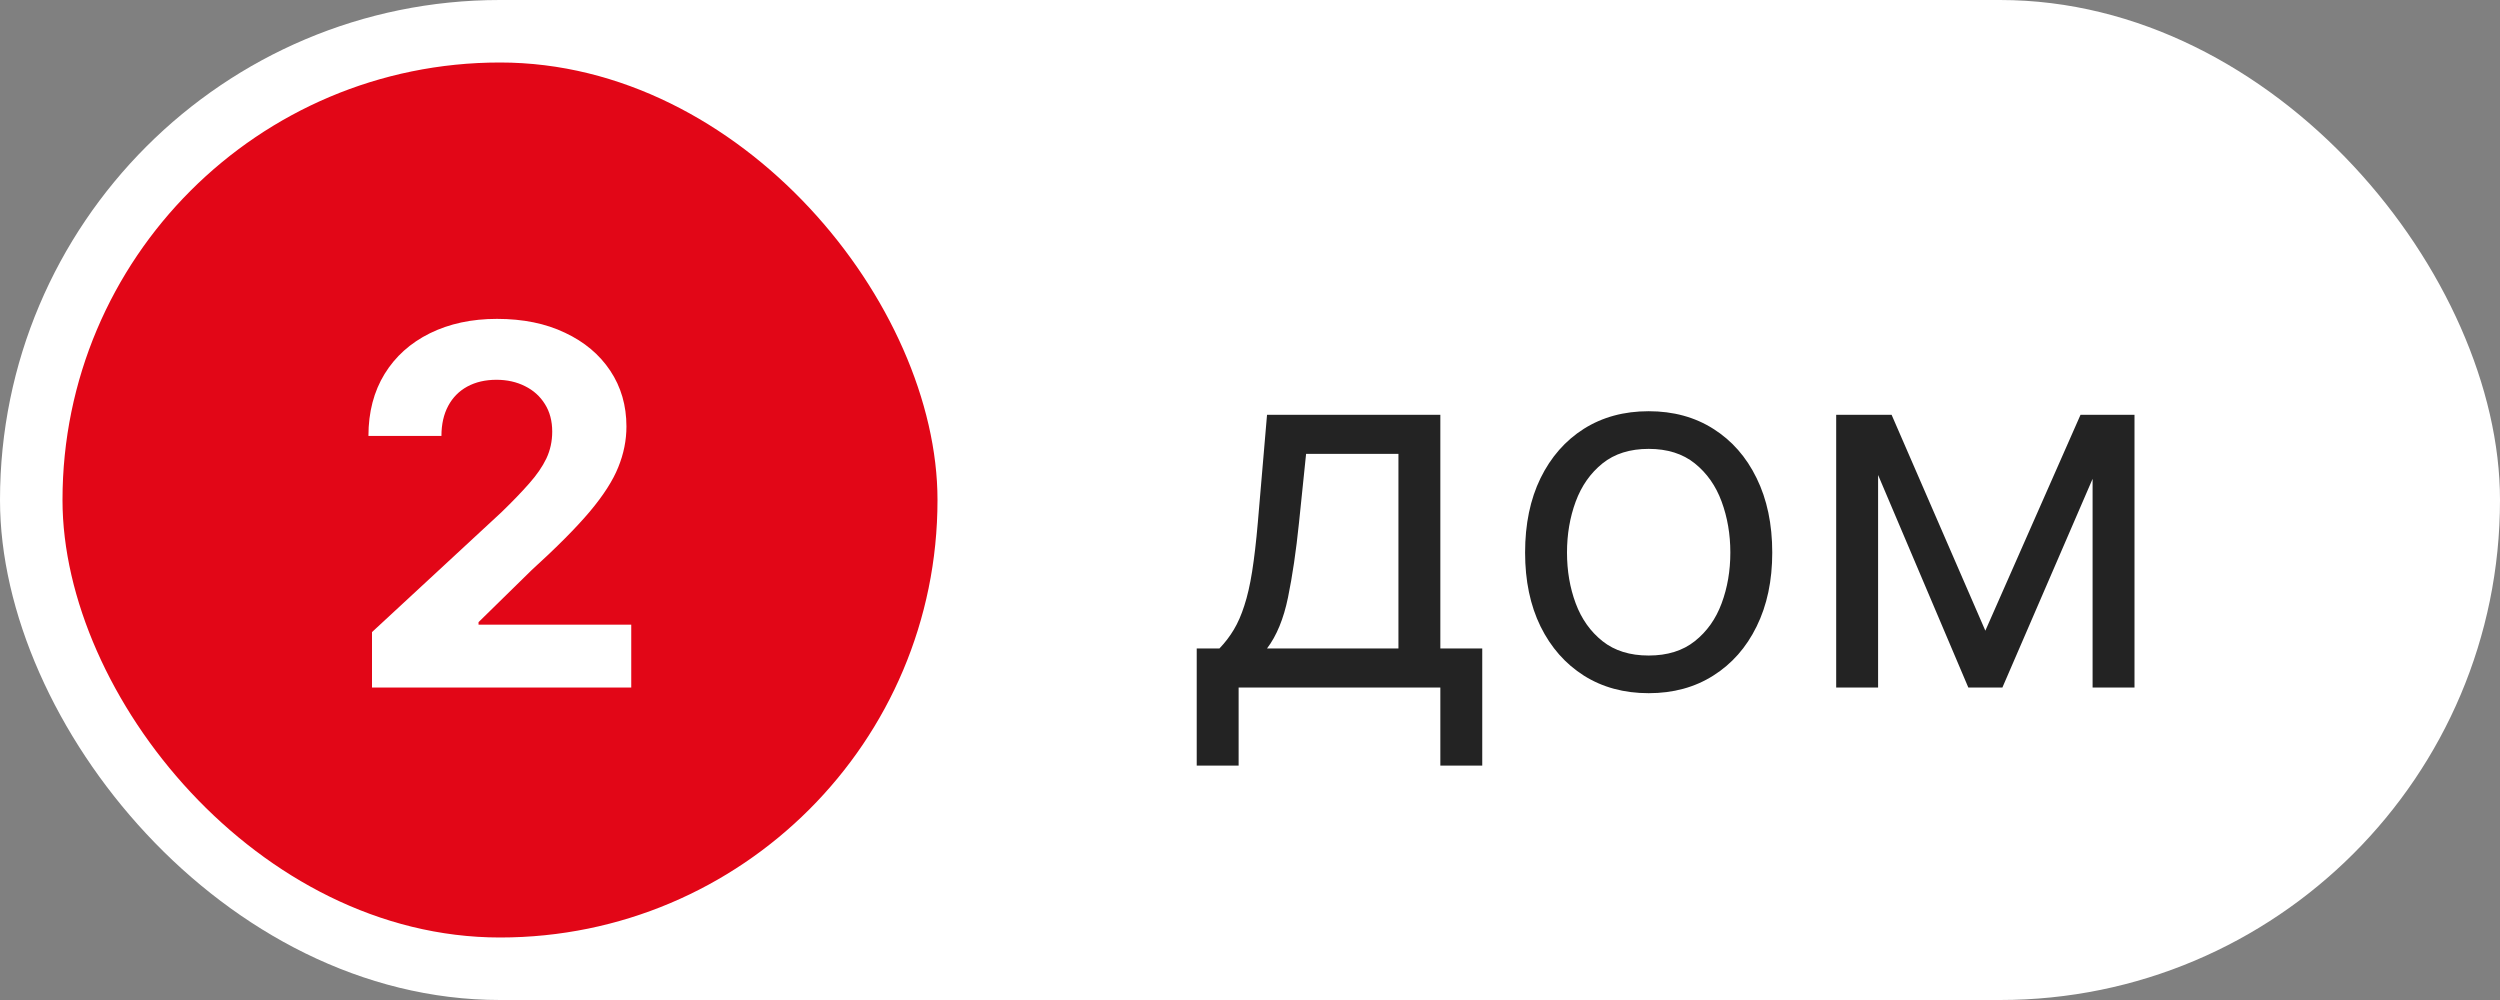
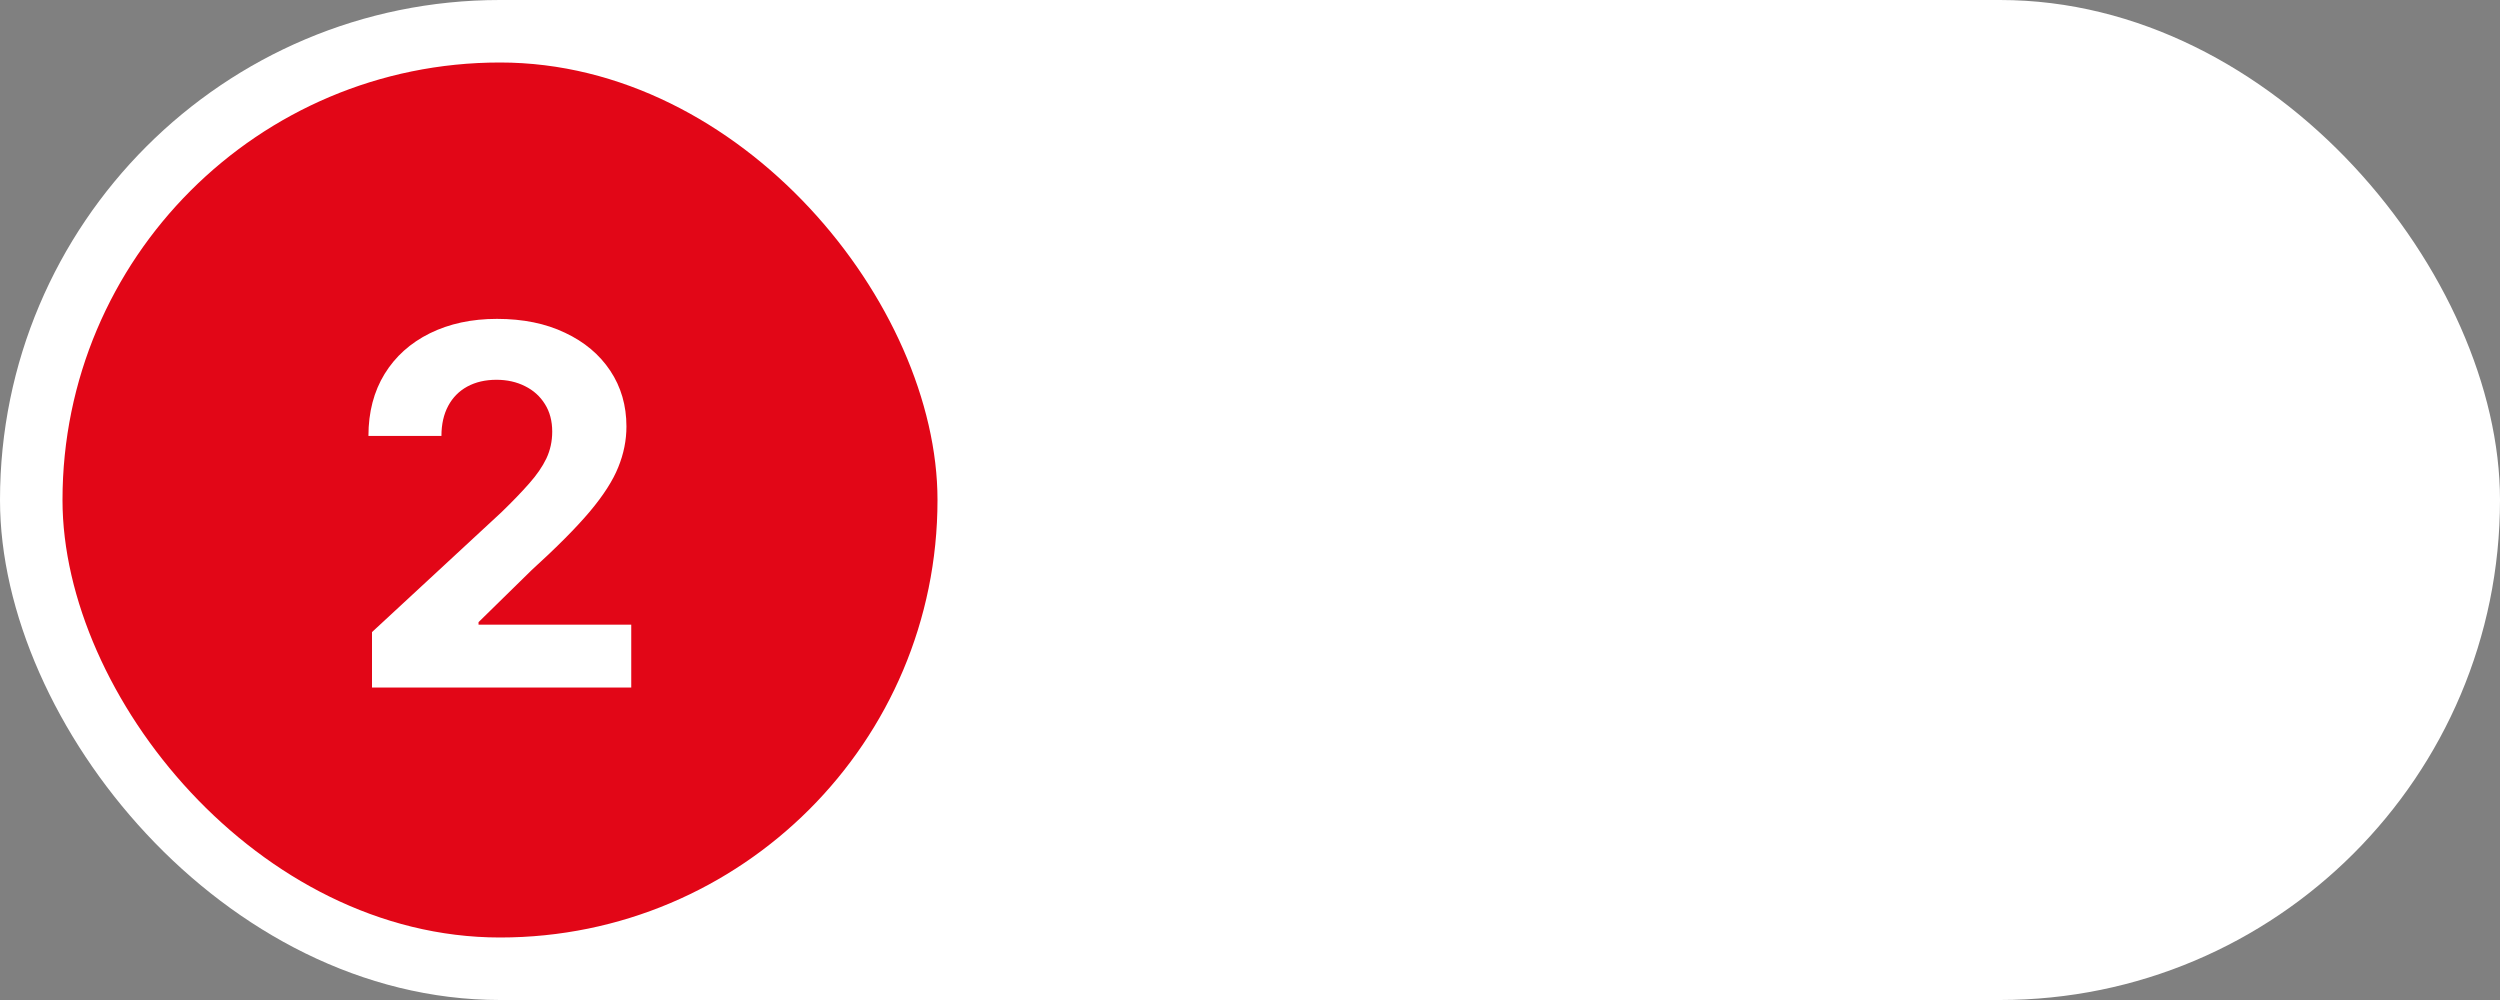
<svg xmlns="http://www.w3.org/2000/svg" width="80" height="32" viewBox="0 0 80 32" fill="none">
  <rect x="0" y="0" width="80" height="32" fill="#808080" stroke="none" />
  <rect width="80" height="32" rx="16" fill="white" />
  <rect x="2" y="2" width="28" height="28" rx="14" fill="#E20617" />
  <path d="M11.904 22V20.227L16.046 16.392C16.398 16.051 16.694 15.744 16.933 15.472C17.175 15.199 17.359 14.932 17.484 14.671C17.609 14.405 17.671 14.119 17.671 13.812C17.671 13.472 17.593 13.178 17.438 12.932C17.283 12.682 17.071 12.491 16.802 12.358C16.533 12.222 16.228 12.153 15.887 12.153C15.531 12.153 15.22 12.225 14.955 12.369C14.69 12.513 14.486 12.72 14.342 12.989C14.198 13.258 14.126 13.578 14.126 13.949H11.79C11.79 13.188 11.963 12.527 12.307 11.966C12.652 11.405 13.135 10.972 13.756 10.665C14.378 10.358 15.094 10.204 15.904 10.204C16.738 10.204 17.463 10.352 18.08 10.648C18.701 10.939 19.184 11.345 19.529 11.864C19.874 12.383 20.046 12.977 20.046 13.648C20.046 14.087 19.959 14.521 19.785 14.949C19.614 15.377 19.309 15.852 18.87 16.375C18.431 16.894 17.811 17.517 17.012 18.244L15.313 19.909V19.989H20.2V22H11.904Z" fill="white" />
-   <path d="M38.295 24.5V20.75H39.023C39.201 20.564 39.354 20.364 39.483 20.148C39.612 19.932 39.724 19.676 39.818 19.381C39.917 19.081 40 18.718 40.068 18.29C40.136 17.858 40.197 17.337 40.25 16.727L40.545 13.273H46.091V20.75H47.432V24.5H46.091V22H39.636V24.5H38.295ZM40.545 20.75H44.75V14.523H41.795L41.568 16.727C41.474 17.64 41.356 18.438 41.216 19.119C41.076 19.801 40.852 20.345 40.545 20.75ZM52.757 22.182C51.969 22.182 51.278 21.994 50.683 21.619C50.092 21.244 49.63 20.72 49.297 20.046C48.967 19.371 48.803 18.583 48.803 17.682C48.803 16.773 48.967 15.979 49.297 15.301C49.63 14.623 50.092 14.097 50.683 13.722C51.278 13.347 51.969 13.159 52.757 13.159C53.545 13.159 54.234 13.347 54.825 13.722C55.42 14.097 55.882 14.623 56.212 15.301C56.545 15.979 56.712 16.773 56.712 17.682C56.712 18.583 56.545 19.371 56.212 20.046C55.882 20.72 55.42 21.244 54.825 21.619C54.234 21.994 53.545 22.182 52.757 22.182ZM52.757 20.977C53.356 20.977 53.848 20.824 54.234 20.517C54.621 20.21 54.907 19.807 55.092 19.307C55.278 18.807 55.371 18.265 55.371 17.682C55.371 17.099 55.278 16.555 55.092 16.051C54.907 15.547 54.621 15.14 54.234 14.829C53.848 14.519 53.356 14.364 52.757 14.364C52.159 14.364 51.666 14.519 51.28 14.829C50.894 15.14 50.608 15.547 50.422 16.051C50.236 16.555 50.144 17.099 50.144 17.682C50.144 18.265 50.236 18.807 50.422 19.307C50.608 19.807 50.894 20.21 51.28 20.517C51.666 20.824 52.159 20.977 52.757 20.977ZM63.531 20.182L66.577 13.273H67.849L64.077 22H62.986L59.281 13.273H60.531L63.531 20.182ZM60.099 13.273V22H58.758V13.273H60.099ZM66.963 22V13.273H68.304V22H66.963Z" fill="#232323" />
</svg>